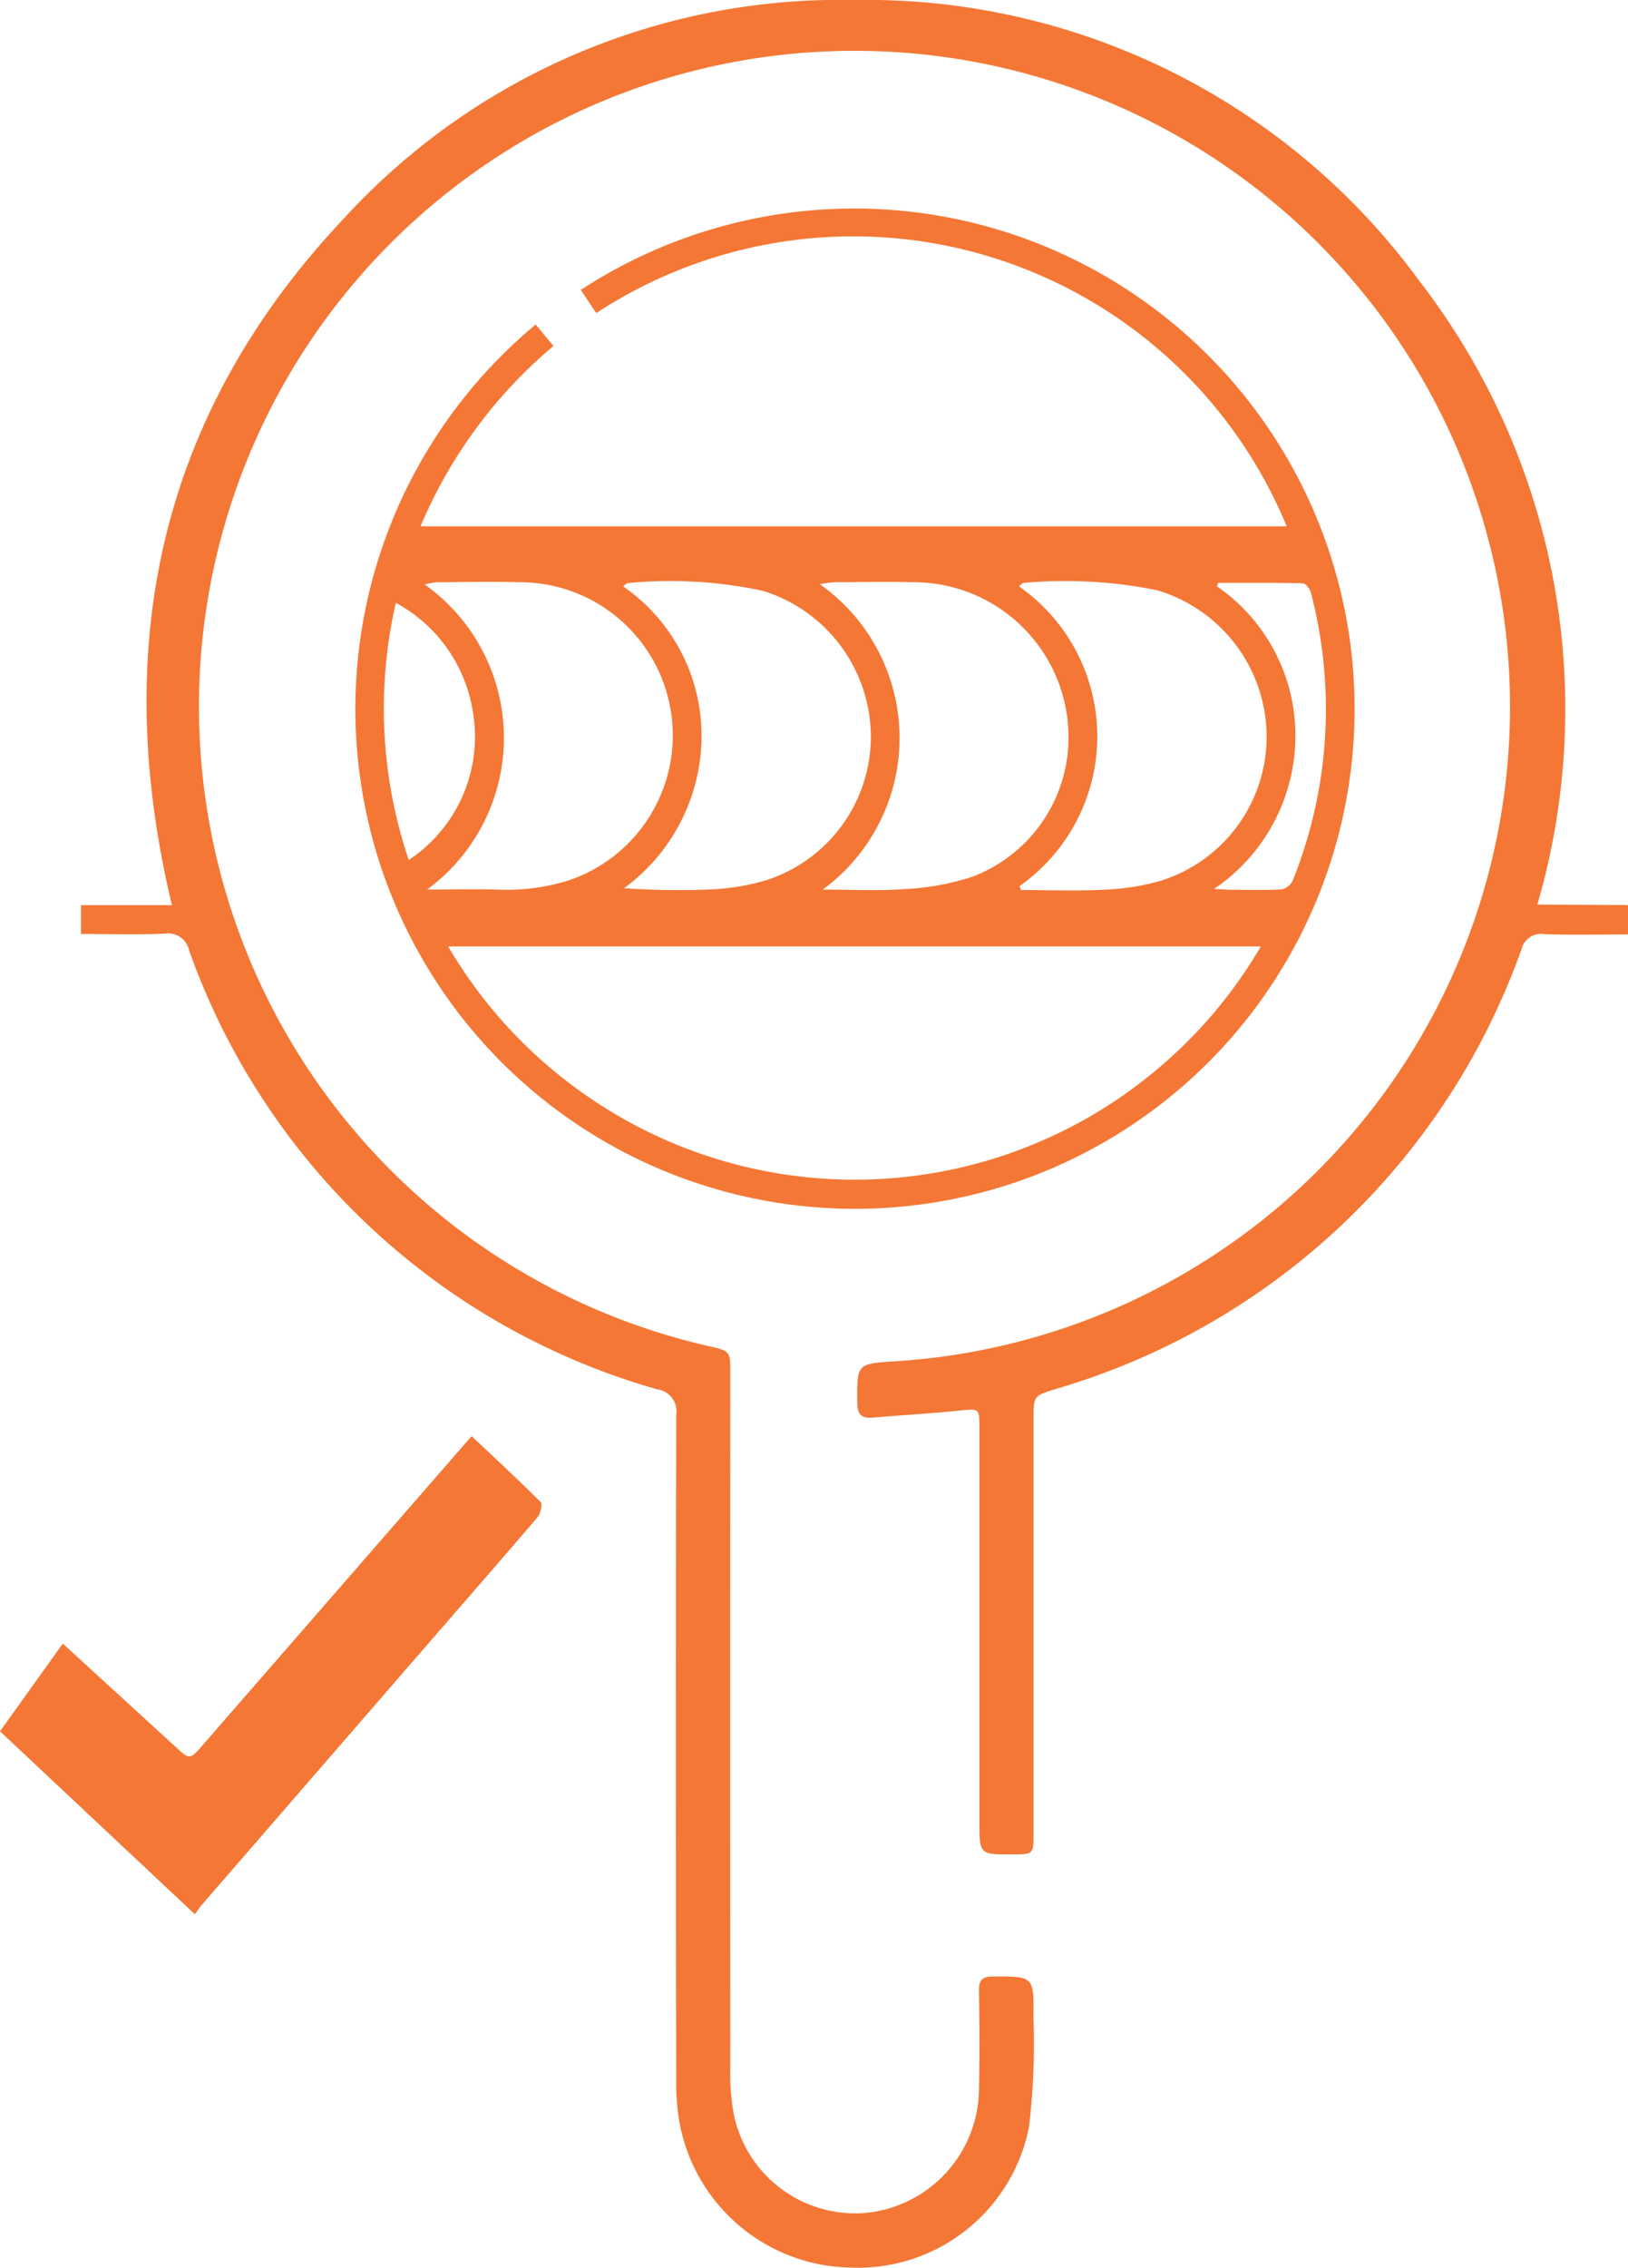
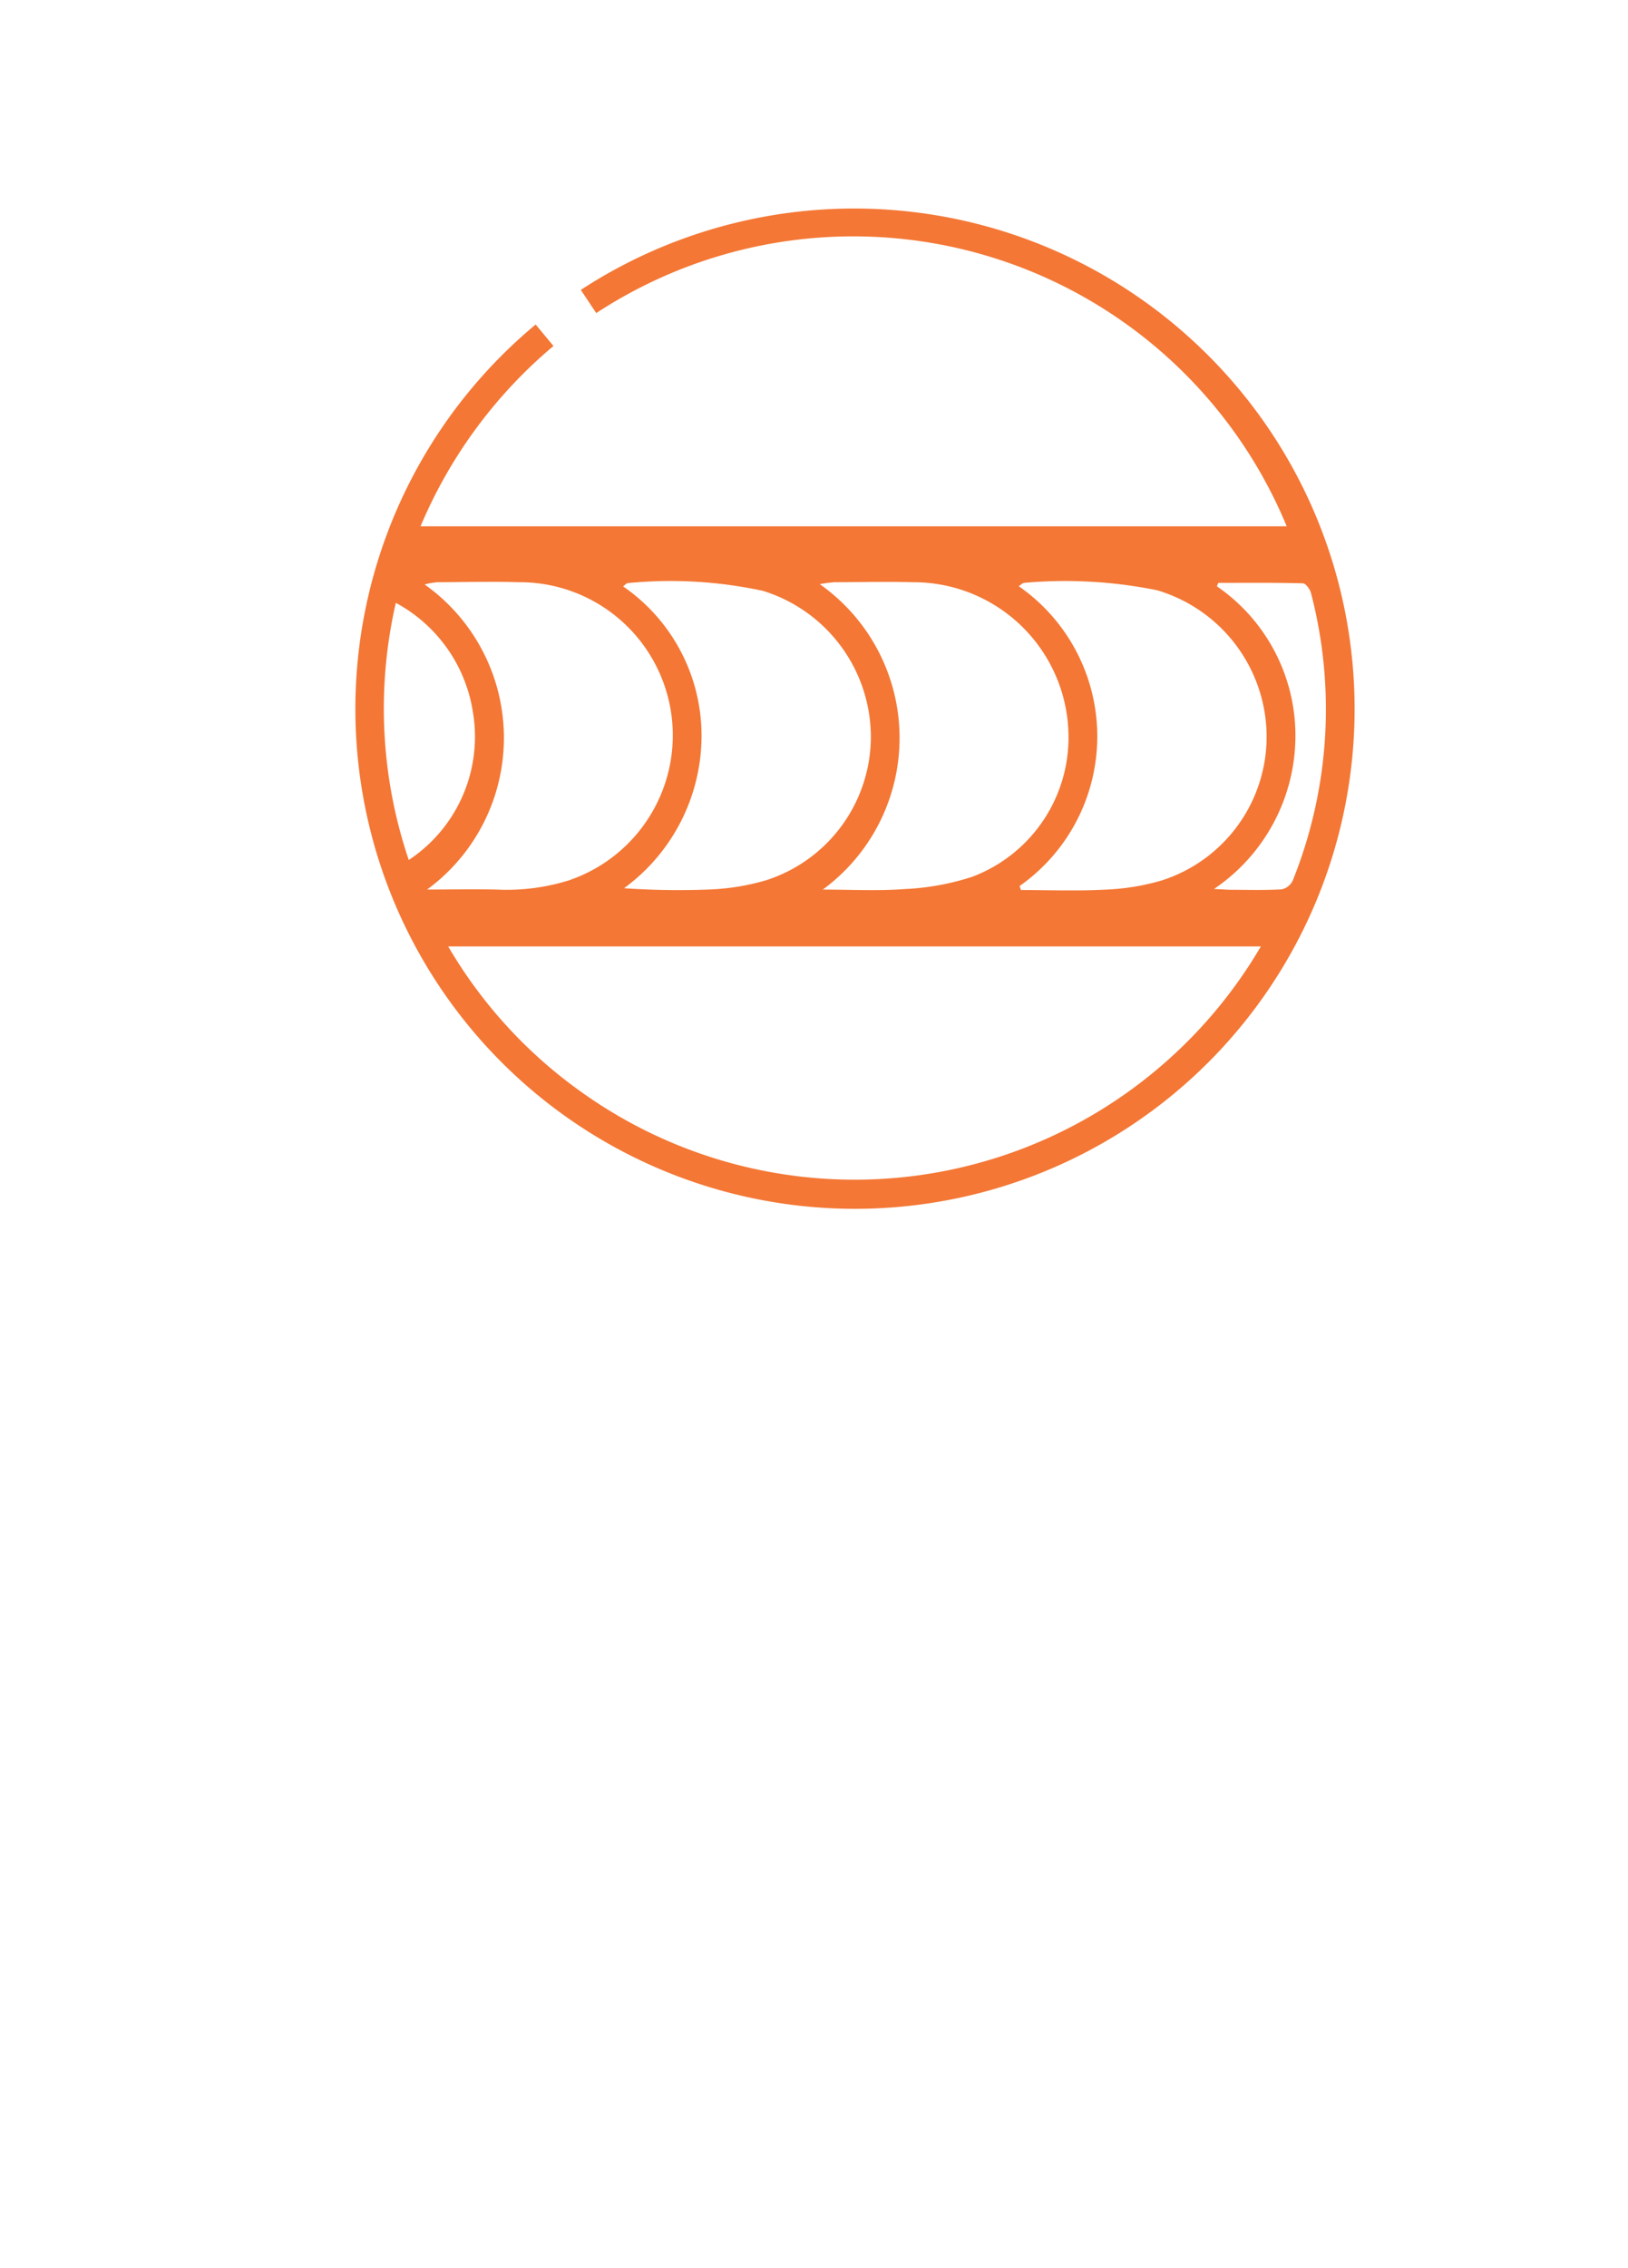
<svg xmlns="http://www.w3.org/2000/svg" height="45.081" viewBox="0 0 32.38 45.081" width="32.38">
  <g fill="#f47735">
-     <path d="m46.642 17.982a13.907 13.907 0 0 0 -2.342-12.39 13.625 13.625 0 0 0 -11.253-5.592 13.382 13.382 0 0 0 -10.134 4.334c-3.66 3.874-4.67 8.473-3.428 13.66h-1.81v.573c.576 0 1.121.017 1.664-.007a.429.429 0 0 1 .49.341 13.909 13.909 0 0 0 9.305 8.717.444.444 0 0 1 .381.513q-.015 6.651 0 13.3a4.568 4.568 0 0 0 .047.657 3.522 3.522 0 0 0 3.418 2.99 3.47 3.47 0 0 0 3.55-2.787 13.939 13.939 0 0 0 .089-2.2c.012-.811 0-.8-.8-.8-.21 0-.286.063-.283.279.011.661.014 1.322 0 1.982a2.493 2.493 0 0 1 -2.268 2.44 2.466 2.466 0 0 1 -2.613-1.984 4.621 4.621 0 0 1 -.064-.914q-.006-6.895 0-13.79c0-.445 0-.445-.425-.543a13.038 13.038 0 1 1 3.706.3c-.769.049-.762.049-.756.821 0 .222.068.316.3.3.571-.05 1.145-.081 1.715-.139.415-.042.414-.056.414.353q0 3.907 0 7.814c0 .656 0 .656.651.654.426 0 .426 0 .426-.427q0-4.108 0-8.216c0-.477 0-.471.44-.609a13.994 13.994 0 0 0 9.262-8.734.4.4 0 0 1 .455-.308c.552.02 1.1.006 1.671.006v-.584z" transform="translate(-16.065)" />
    <path d="m81.416 48.245-.354-.427a9.937 9.937 0 1 0 13.208.45 9.948 9.948 0 0 0 -12.31-1.138l.307.461a9.329 9.329 0 0 1 13.733 4.239h-17.228a9.484 9.484 0 0 1 2.644-3.585zm11.958 14.42a9.346 9.346 0 0 1 -11.434.388 9.323 9.323 0 0 1 -2.618-2.872h16.164a9.367 9.367 0 0 1 -2.112 2.484zm1.265-9.711c.56 0 1.121-.006 1.681.009.058 0 .144.117.163.194a9.134 9.134 0 0 1 -.362 5.712.318.318 0 0 1 -.216.177c-.334.02-.669.01-1 .009-.085 0-.17-.008-.351-.016a3.675 3.675 0 0 0 1.619-3.032 3.6 3.6 0 0 0 -1.562-2.985zm-3.869 0a9.2 9.2 0 0 1 2.653.147 3.042 3.042 0 0 1 2.177 2.868 3 3 0 0 1 -2.084 2.9 4.6 4.6 0 0 1 -1.123.183c-.558.03-1.12.008-1.68.008l-.025-.08a3.635 3.635 0 0 0 -.017-5.959c.051-.037.074-.064.098-.064zm-3.791-.013c.527 0 1.054-.014 1.58 0a3.083 3.083 0 0 1 3.1 3.167 2.959 2.959 0 0 1 -1.917 2.69 5.108 5.108 0 0 1 -1.341.243c-.54.04-1.085.01-1.628.01a3.738 3.738 0 0 0 -.06-6.071 2.072 2.072 0 0 1 .265-.036zm-4.1.019a8.722 8.722 0 0 1 2.7.152 3.044 3.044 0 0 1 2.15 2.888 3 3 0 0 1 -2.081 2.865 4.6 4.6 0 0 1 -1.121.184 15.682 15.682 0 0 1 -1.707-.025 3.758 3.758 0 0 0 1.541-3 3.6 3.6 0 0 0 -1.56-3c.051-.041.066-.061.081-.061zm-3.8-.019c.546 0 1.092-.018 1.637 0a3.044 3.044 0 0 1 1 5.929 4.153 4.153 0 0 1 -1.443.18c-.457-.008-.914 0-1.37 0a3.738 3.738 0 0 0 -.049-6.064 1.32 1.32 0 0 1 .226-.042zm.728 2.543a2.938 2.938 0 0 1 -1.269 2.979 9.382 9.382 0 0 1 -.257-5.112 2.984 2.984 0 0 1 1.527 2.136z" transform="translate(-70.408 -41.367)" />
-     <path d="m9.382 313.387c-.077.084-.129.138-.178.2l-5.168 5.935c-.261.3-.262.3-.549.035l-2.238-2.047-1.249 1.743 3.877 3.638c.058-.081.093-.138.137-.188q2.238-2.583 4.478-5.165c.734-.846 1.472-1.689 2.2-2.542.061-.071.1-.259.062-.3-.445-.444-.906-.87-1.372-1.309z" transform="translate(0 -284.836)" />
  </g>
</svg>